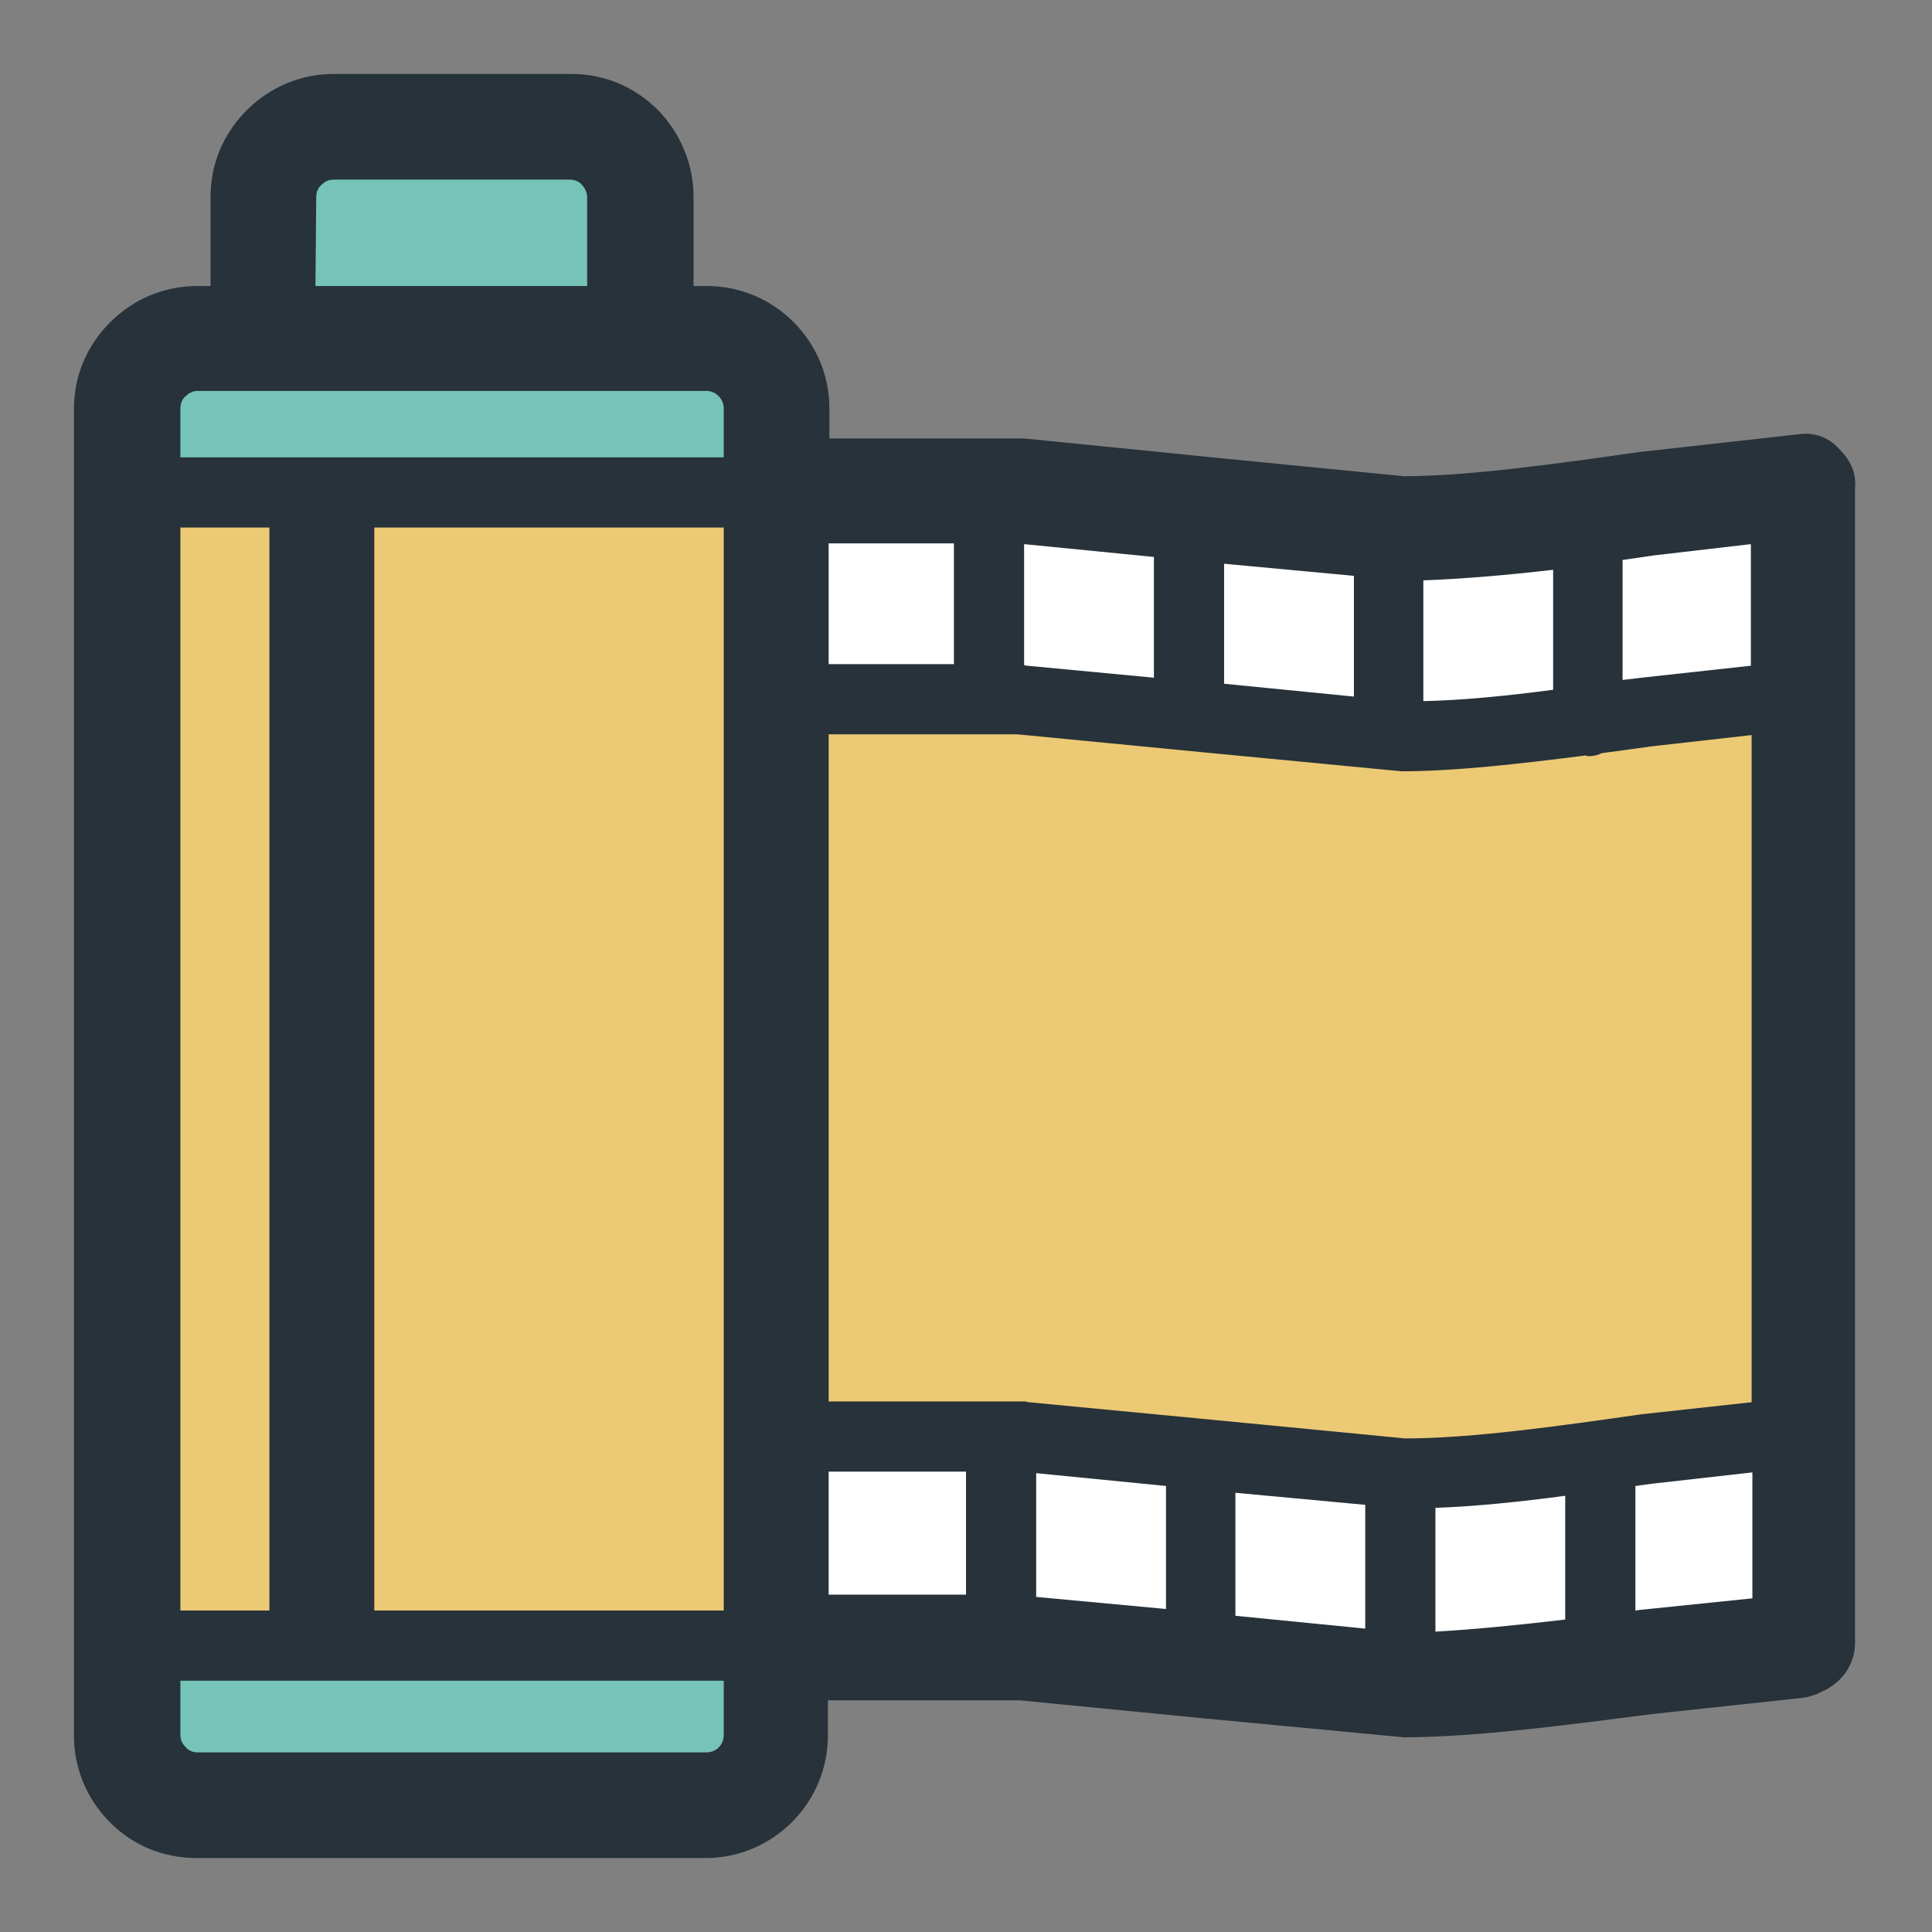
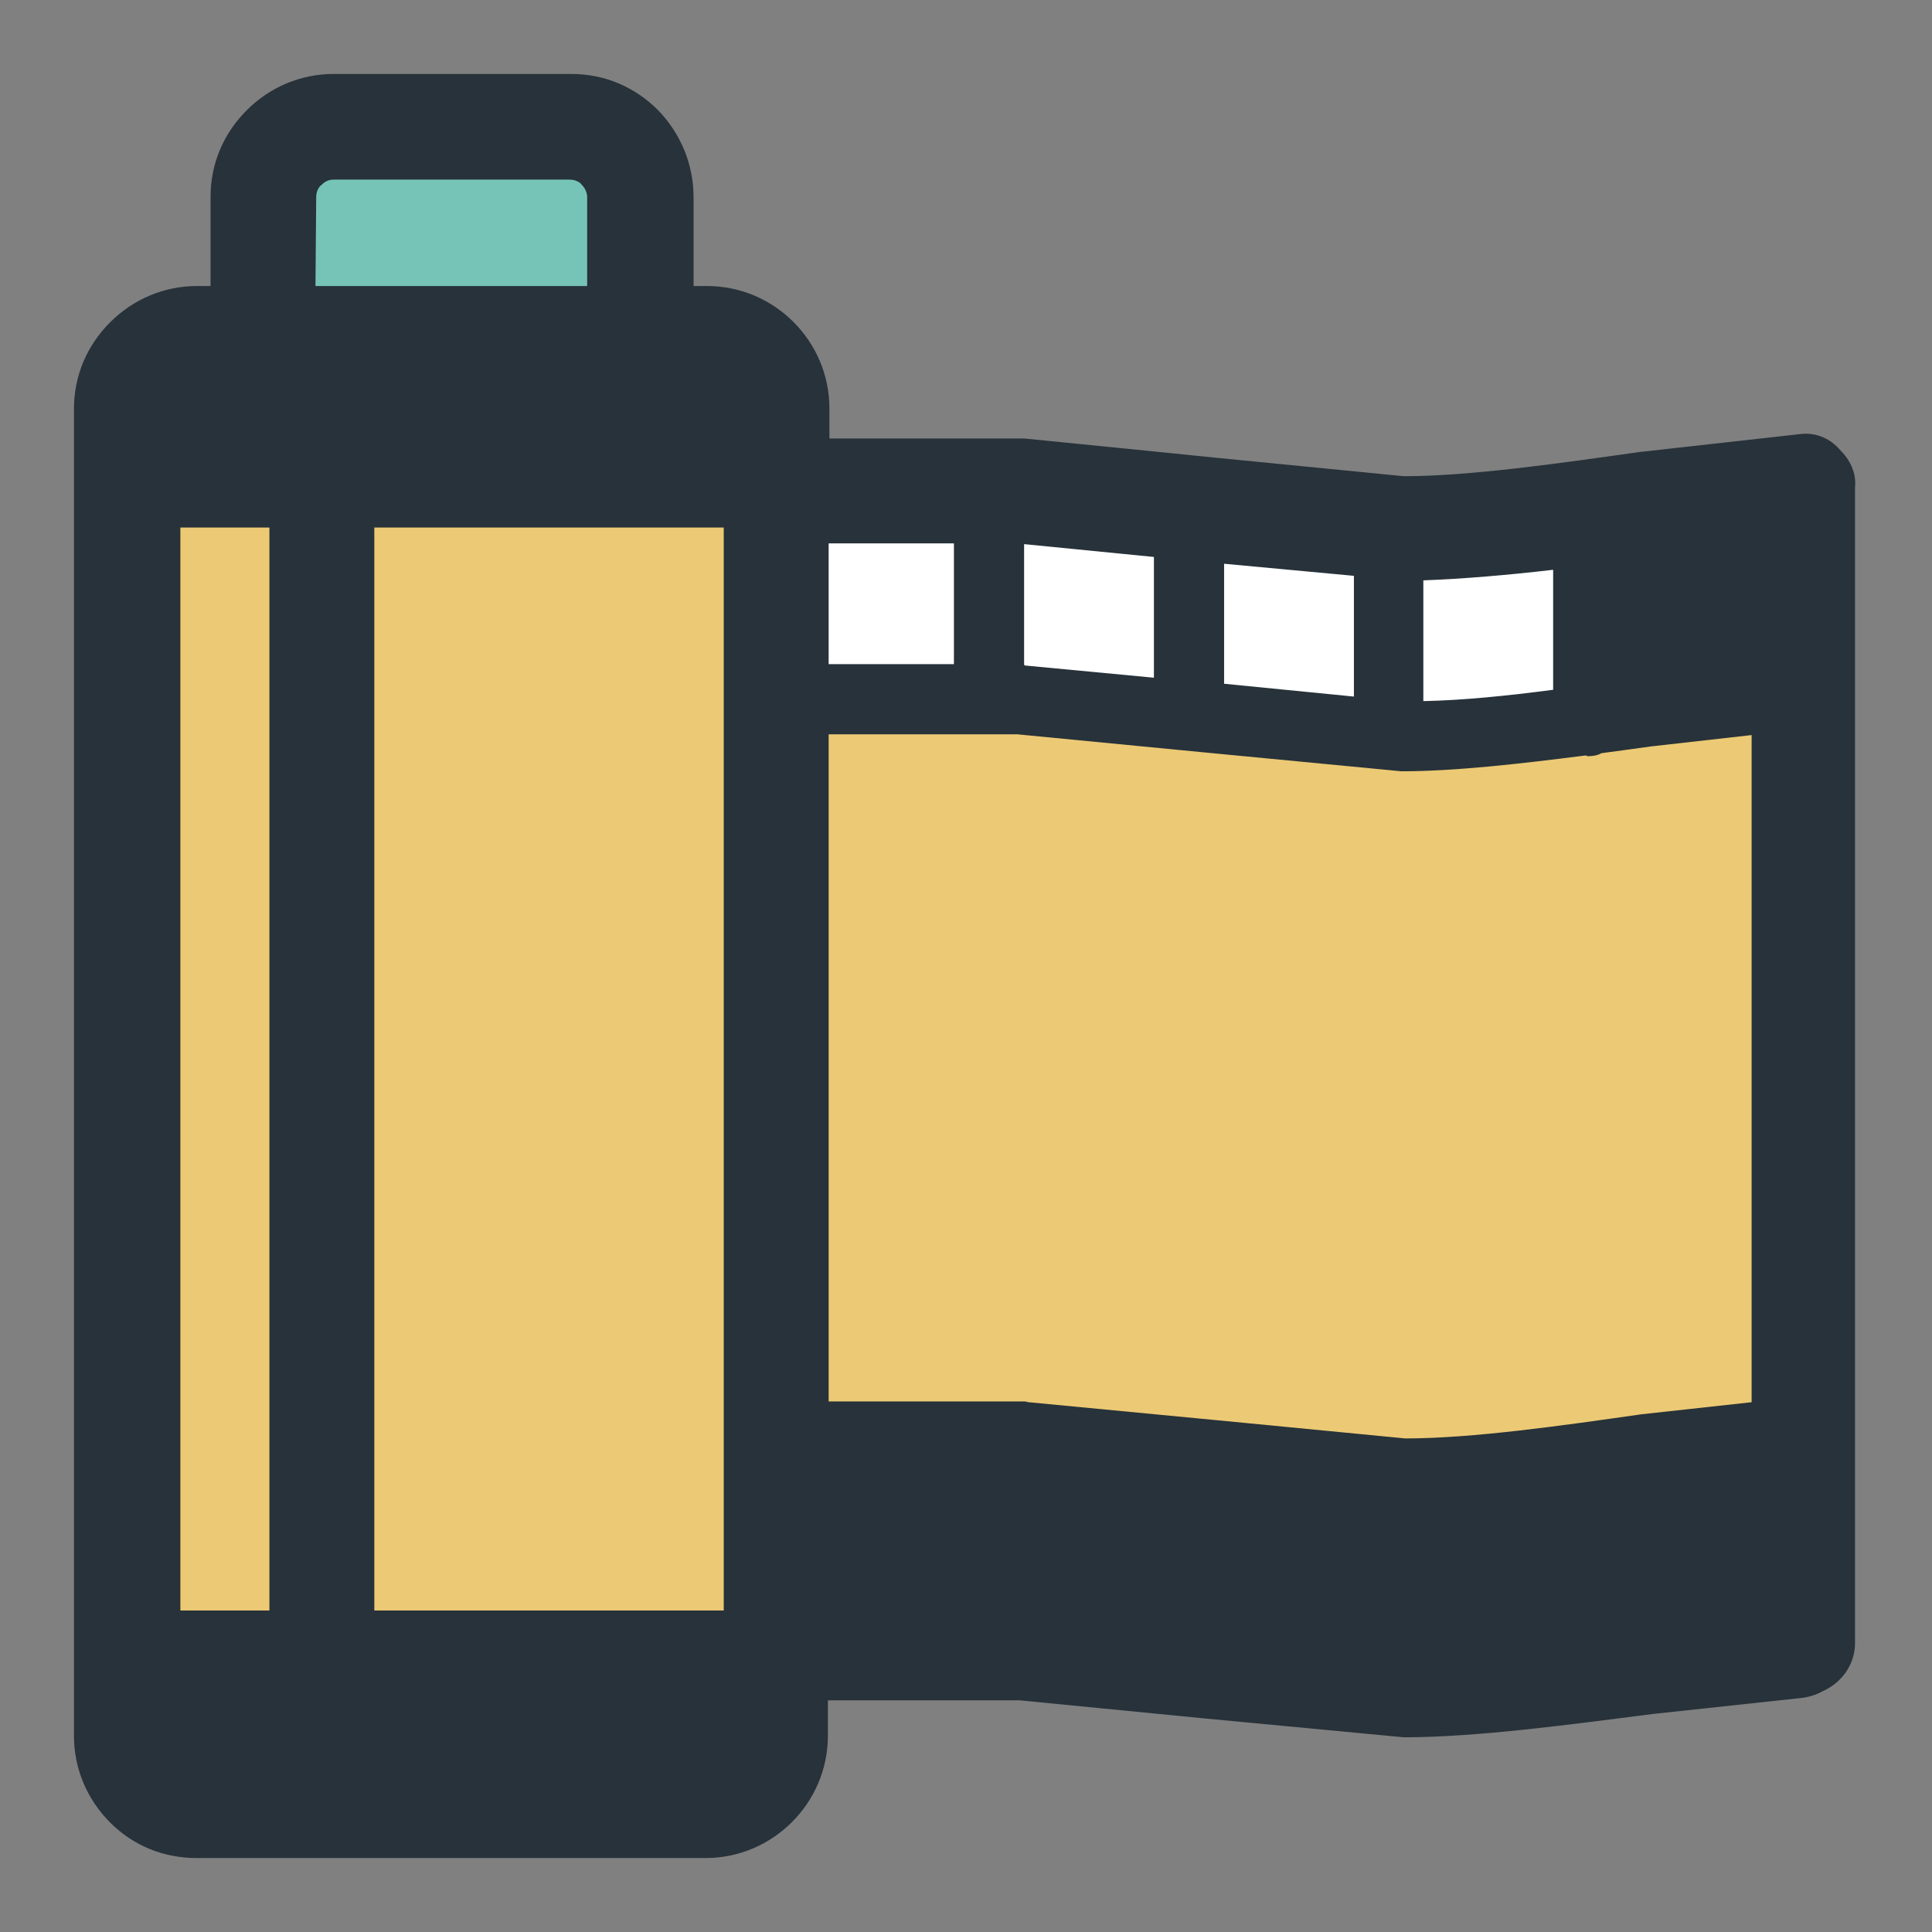
<svg xmlns="http://www.w3.org/2000/svg" version="1.1" x="0px" y="0px" viewBox="0 0 256 256" enable-background="new 0 0 256 256" xml:space="preserve">
  <rect x="0" y="0" width="256" height="256" fill="#808080" stroke="none" />
  <g>
    <path fill="#27323a" d="M243.8,59.6c-1.2-1.4-3-2.3-5.1-2.1l-21.5,2.4c-10.6,1.5-22.5,3.2-31.2,3.2l-24.4-2.4 c0,0-25.7-2.6-25.9-2.6h-25.8v-4c0-8.9-7.3-16.2-16.2-16.2h-1.8V26.1c0-4.3-1.7-8.4-4.7-11.5c-3.1-3.1-7.1-4.8-11.5-4.8H44.2 c-4.3,0-8.4,1.7-11.5,4.8c-3.1,3.1-4.8,7.1-4.8,11.5v11.8h-1.8c-4.3,0-8.4,1.7-11.5,4.8c-3.1,3.1-4.8,7.1-4.8,11.5v175.8 c0,4.3,1.7,8.4,4.8,11.5c3.1,3.1,7.1,4.7,11.5,4.7h67.4c8.9,0,16.2-7.3,16.2-16.2v-4.7h25.4l0,0l24.5,2.4l26.4,2.5 c9.7,0,22.1-1.7,33.1-3.1l19.5-2.1c1-0.1,2-0.4,2.9-0.9c2.5-1.1,4.3-3.5,4.3-6.4V64.6C246,62.6,245.1,60.9,243.8,59.6z" />
    <path fill="#ffffff" d="M188.6,76.9c5.3-0.2,11.2-0.7,17.2-1.4v15.9c-6.1,0.8-12,1.4-17.2,1.5V76.9z M162.2,74.7l17.2,1.6v16 l-17.2-1.7V74.7z M135.7,72.1l17.2,1.7v16L136,88.2c-0.1,0-0.2,0-0.3-0.1V72.1z M109.8,72h16.6v16h-16.6V72z" />
    <path fill="#76c4b7" d="M41.9,26.1c0-0.8,0.4-1.4,0.7-1.6c0.3-0.3,0.8-0.7,1.6-0.7h31.3c0.8,0,1.4,0.4,1.6,0.7 c0.4,0.4,0.7,1,0.7,1.6v11.8h-36L41.9,26.1L41.9,26.1z" />
    <path fill="#ecc974" d="M23.9,69.9h11.8v143.5H23.9V69.9z" />
-     <path fill="#76c4b7" d="M95.9,229.9c0,1.3-1,2.3-2.3,2.3c0,0,0,0,0,0H26.2c-0.6,0-1.2-0.2-1.6-0.7c-0.3-0.3-0.7-0.8-0.7-1.6v-7.2 h72V229.9z" />
    <path fill="#ecc974" d="M49.6,69.9h46.3v143.5H49.6V69.9z" />
-     <path fill="#76c4b7" d="M95.9,60.6h-72v-6.5c0-0.8,0.4-1.4,0.7-1.6c0.3-0.3,0.8-0.7,1.6-0.7h67.4c1.3,0,2.3,1.1,2.3,2.3V60.6z" />
-     <path fill="#ffffff" d="M109.8,195H128v16.3h-18.2V195z M154.5,213.2l-17.2-1.6v-16.4l17.2,1.7V213.2z M180.9,215.8l-17.2-1.7 v-16.3l17.2,1.6V215.8z M207.4,214.6c-6,0.7-11.9,1.3-17.2,1.6v-16.4c5.4-0.2,11.2-0.8,17.2-1.6V214.6z M232.1,211.8l-14.6,1.5 c-0.3,0-0.5,0.1-0.8,0.1v-16.5c0.7-0.1,1.4-0.2,2.2-0.3l13.3-1.5V211.8L232.1,211.8z" />
    <path fill="#ecc974" d="M232.1,185.8l-14.6,1.6c-10.5,1.5-22.4,3.2-31.3,3.2l-24.8-2.4l-25.1-2.4c-0.2,0-0.3-0.1-0.5-0.1h-26V97.3 h25l24.8,2.4l26.1,2.5c7.1,0,15.8-1,24.4-2.1c0.1,0,0.2,0.1,0.3,0.1c0.6,0,1.3-0.1,1.8-0.4c2.2-0.3,4.5-0.6,6.6-0.9l13.3-1.5V185.8 L232.1,185.8z" />
-     <path fill="#ffffff" d="M232.1,88.2l-14.6,1.6c-0.8,0.1-1.6,0.2-2.5,0.3V74.2c1.4-0.2,2.8-0.4,4.1-0.6l12.9-1.5V88.2L232.1,88.2z" />
  </g>
</svg>